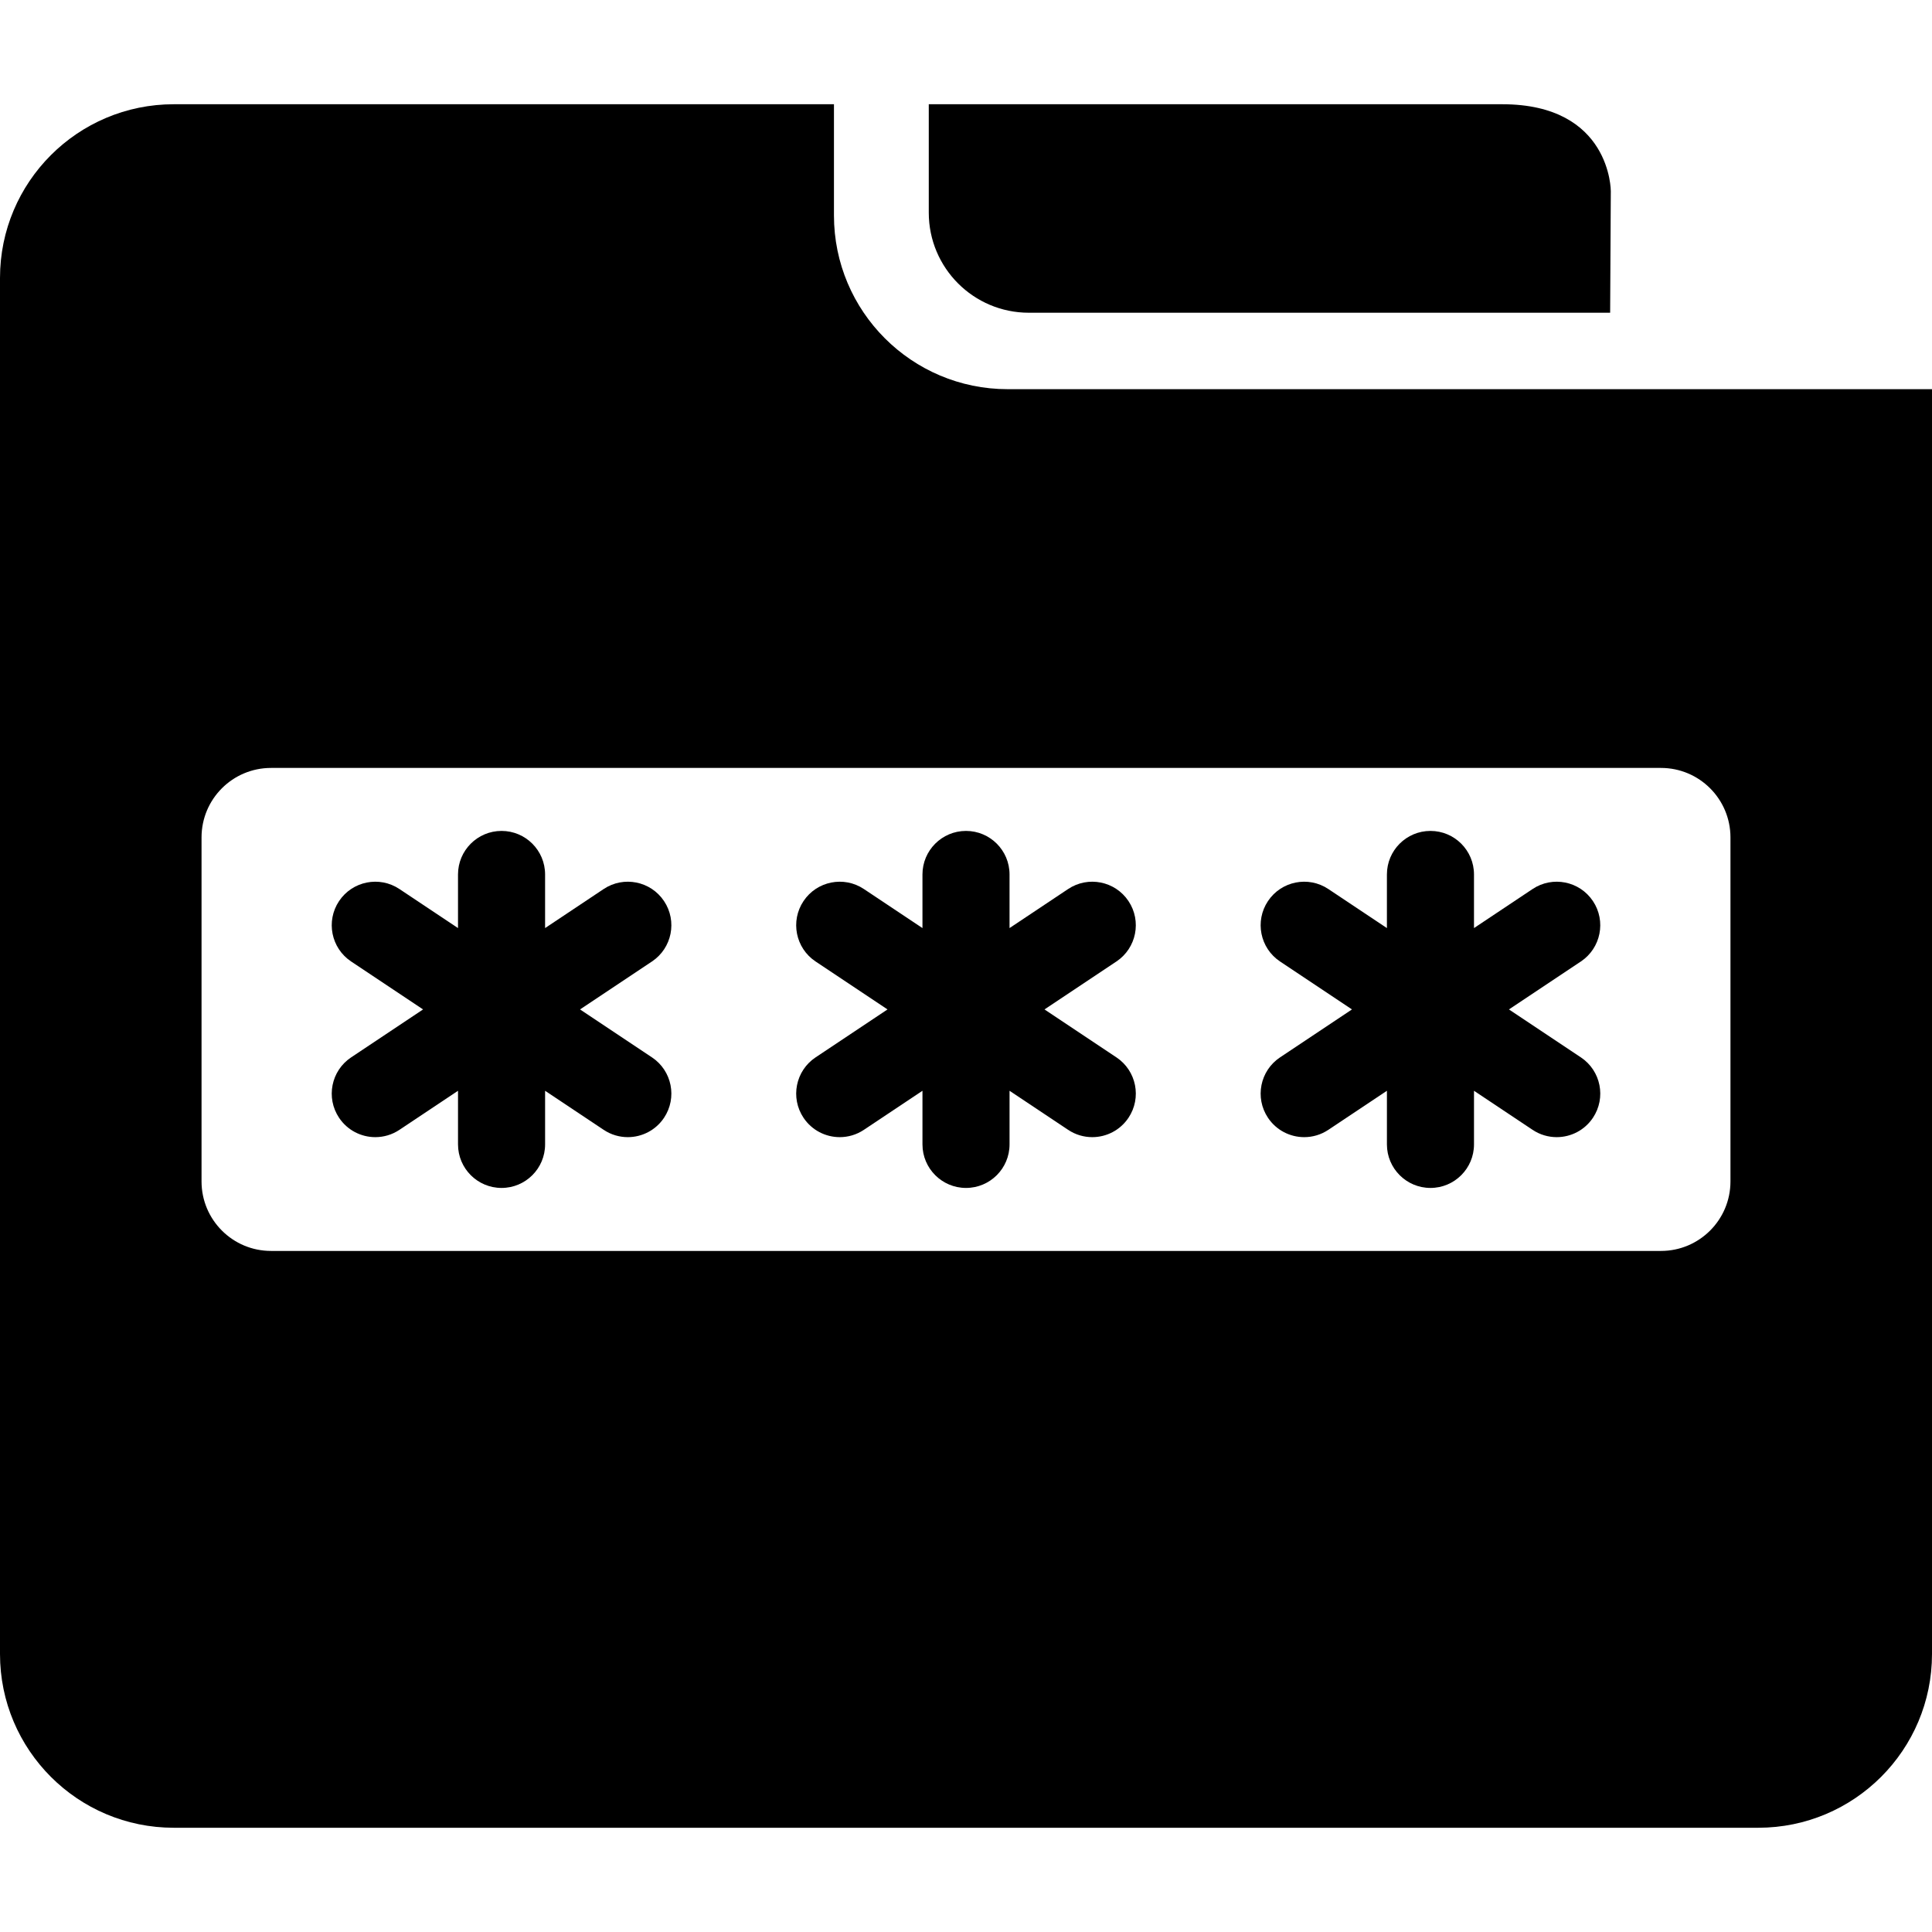
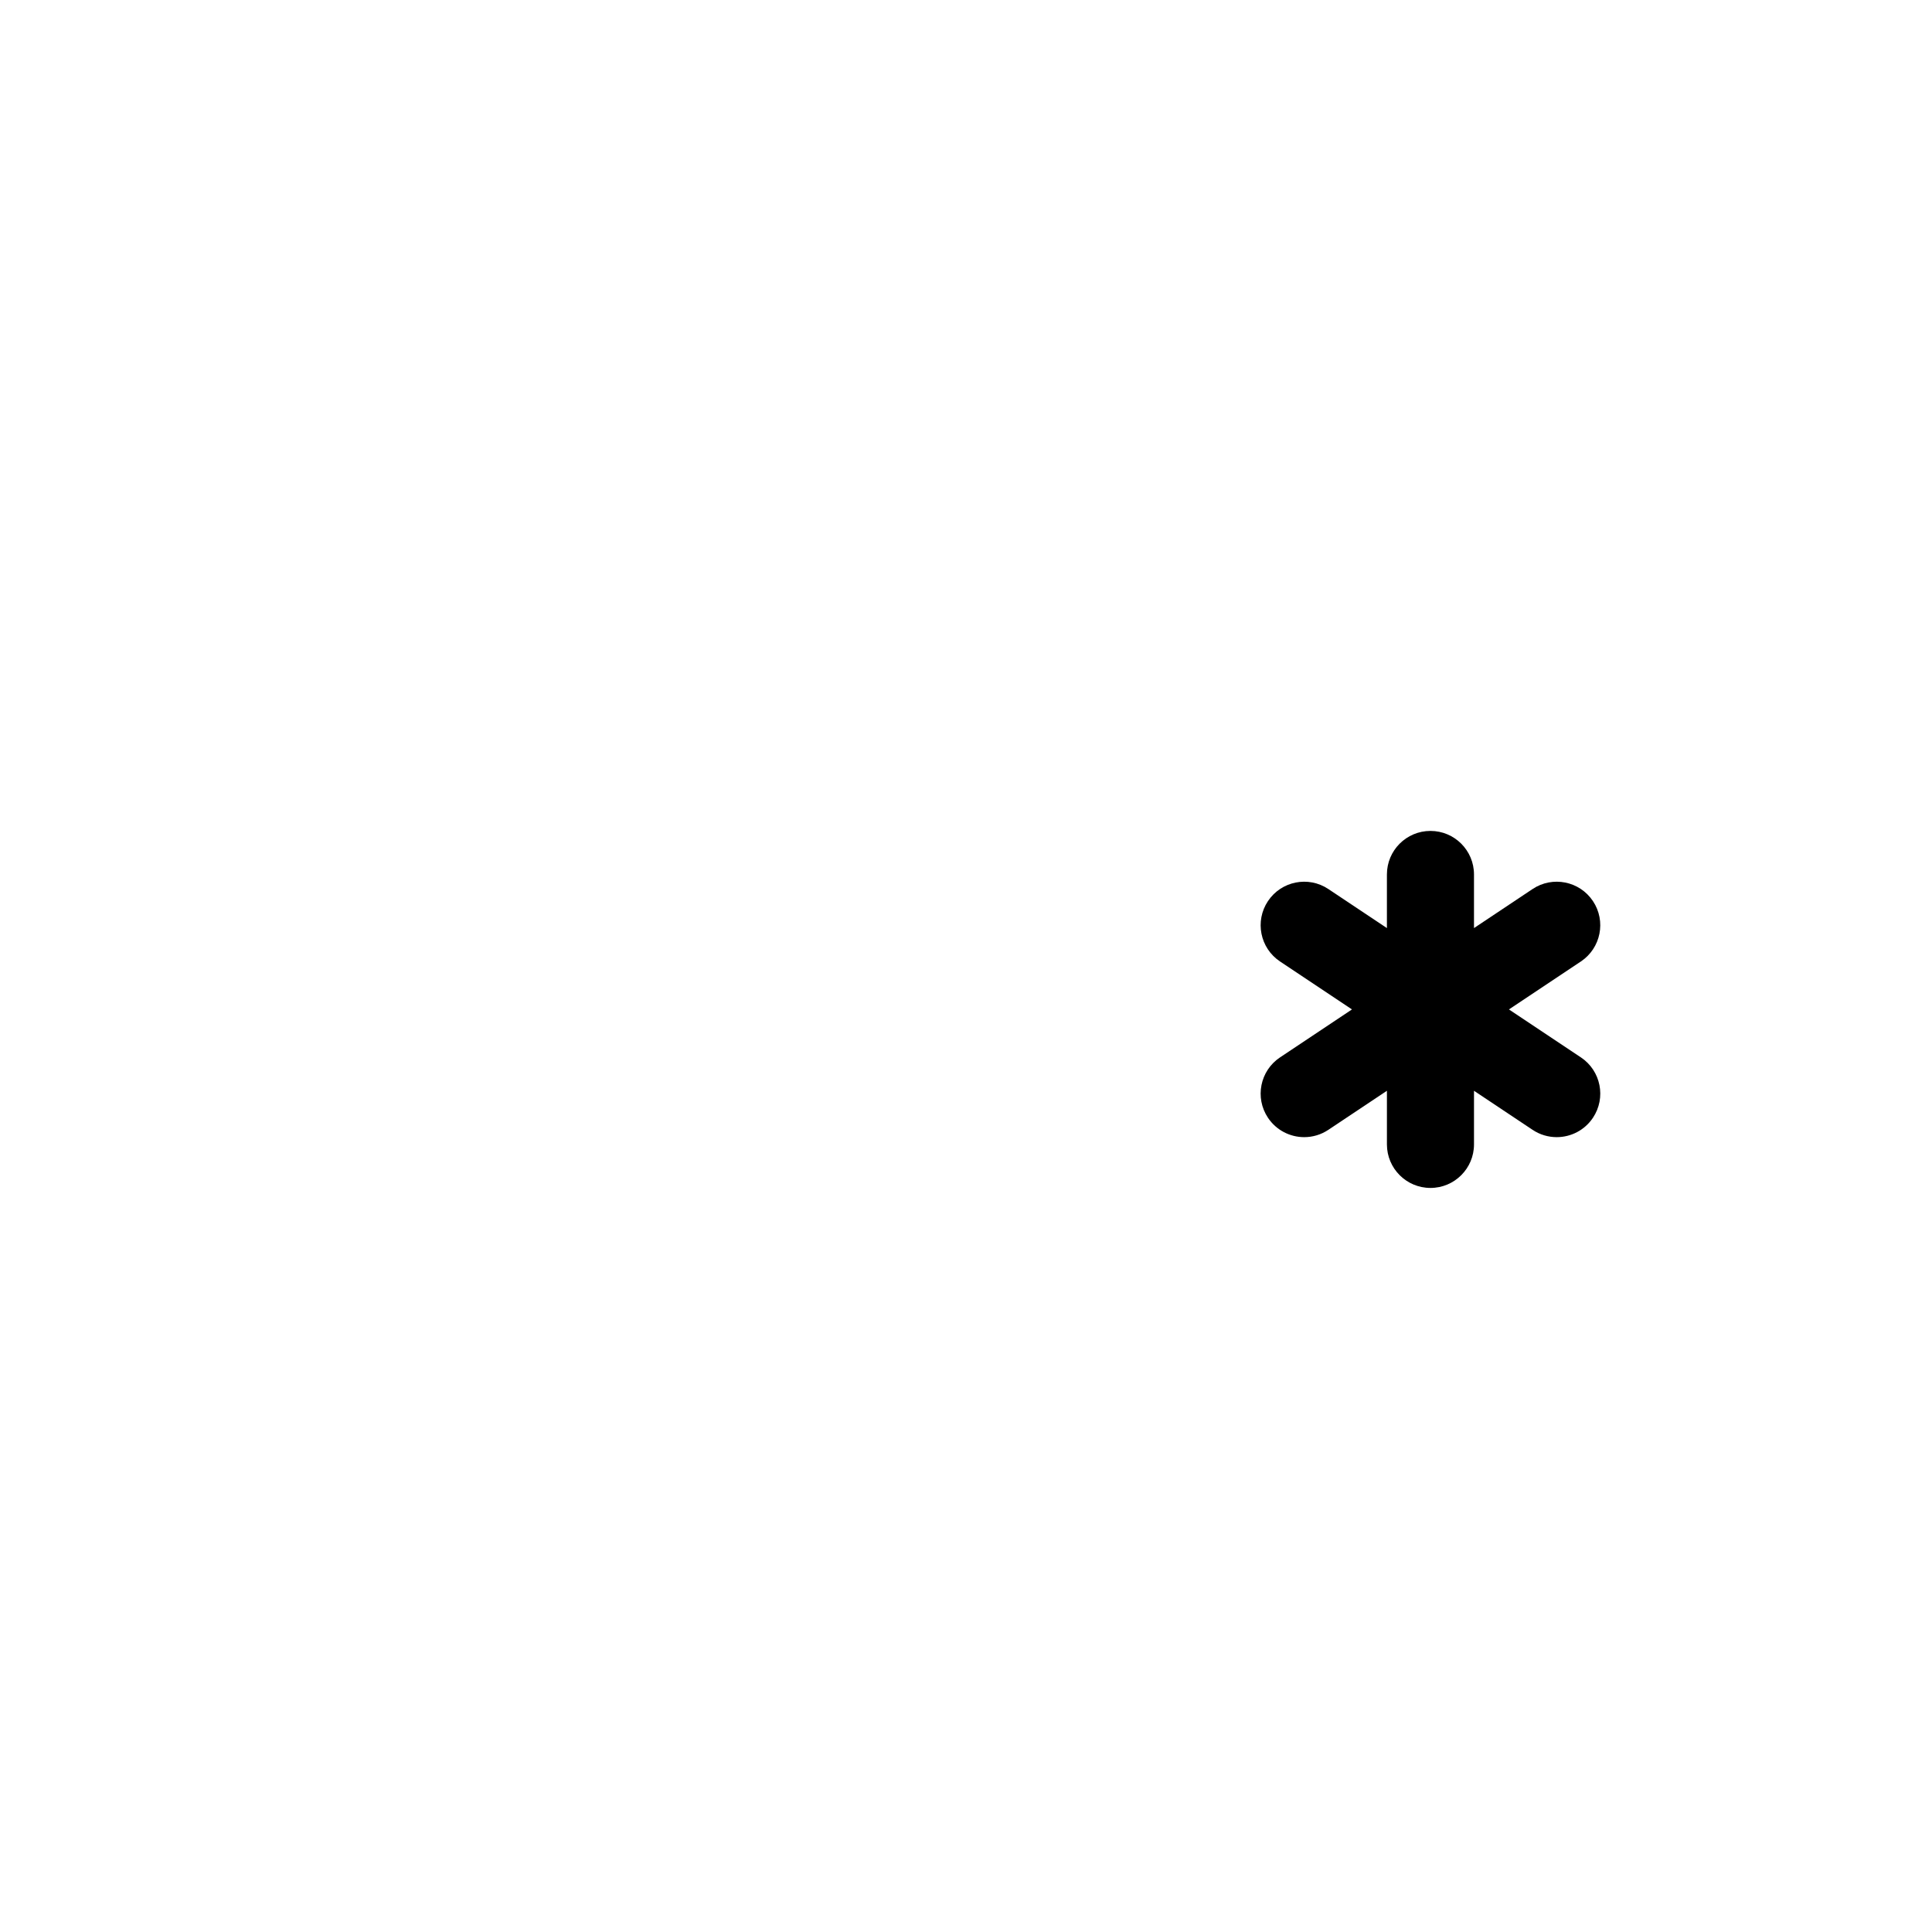
<svg xmlns="http://www.w3.org/2000/svg" fill="#000000" height="800px" width="800px" version="1.1" id="Capa_1" viewBox="0 0 278 278" xml:space="preserve">
  <g>
-     <path d="M148.041,45h83.646l0.096-17.5c0,0,0.05-12.5-15.617-12.5c-15.667,0-82.522,0-82.522,0v15.604   C133.645,38.555,140.09,45,148.041,45z" />
-     <path d="M145,56c-13.807,0-25-11.193-25-25V15H25C11.193,15,0,26.193,0,40v198c0,13.807,11.193,25,25,25h228   c13.807,0,25-11.193,25-25V56H145z M249,170c0,5.523-4.477,10-10,10H39c-5.523,0-10-4.477-10-10v-49.5c0-5.523,4.477-10,10-10h200   c5.523,0,10,4.477,10,10V170z" />
-     <path d="M95.551,129.661c-1.919-2.878-5.808-3.657-8.689-1.737l-8.428,5.619v-7.715c0-3.46-2.805-6.265-6.265-6.265   c-3.46,0-6.265,2.805-6.265,6.265v7.715l-8.429-5.619c-2.878-1.919-6.769-1.141-8.688,1.737c-1.919,2.879-1.142,6.769,1.737,8.688   l10.35,6.9l-10.35,6.9c-2.879,1.919-3.657,5.809-1.737,8.688c1.207,1.811,3.194,2.79,5.219,2.79c1.194,0,2.401-0.341,3.47-1.053   l8.429-5.619v7.715c0,3.46,2.805,6.265,6.265,6.265c3.461,0,6.265-2.805,6.265-6.265v-7.715l8.428,5.619   c1.068,0.712,2.275,1.053,3.47,1.053c2.024,0,4.012-0.98,5.219-2.79c1.919-2.879,1.142-6.769-1.737-8.688l-10.35-6.9l10.35-6.9   C96.693,136.43,97.471,132.54,95.551,129.661z" />
-     <path d="M162.382,129.661c-1.918-2.878-5.808-3.657-8.688-1.737l-8.429,5.619v-7.715c0-3.46-2.805-6.265-6.265-6.265   c-3.46,0-6.265,2.805-6.265,6.265v7.715l-8.429-5.619c-2.879-1.919-6.769-1.141-8.688,1.737c-1.92,2.879-1.142,6.769,1.737,8.688   l10.35,6.9l-10.35,6.9c-2.879,1.919-3.657,5.809-1.737,8.688c1.207,1.811,3.194,2.79,5.219,2.79c1.194,0,2.401-0.341,3.47-1.053   l8.429-5.619v7.715c0,3.46,2.805,6.265,6.265,6.265c3.46,0,6.265-2.805,6.265-6.265v-7.715l8.429,5.619   c1.068,0.712,2.275,1.053,3.47,1.053c2.024,0,4.012-0.98,5.219-2.79c1.919-2.879,1.142-6.769-1.737-8.688l-10.35-6.9l10.35-6.9   C163.524,136.43,164.302,132.54,162.382,129.661z" />
    <path d="M229.213,129.661c-1.919-2.878-5.807-3.657-8.688-1.737l-8.429,5.619v-7.715c0-3.46-2.805-6.265-6.265-6.265   c-3.461,0-6.265,2.805-6.265,6.265v7.715l-8.428-5.619c-2.878-1.919-6.769-1.141-8.688,1.737c-1.919,2.879-1.142,6.769,1.737,8.688   l10.35,6.9l-10.35,6.9c-2.879,1.919-3.657,5.809-1.737,8.688c1.207,1.811,3.194,2.79,5.219,2.79c1.194,0,2.401-0.341,3.47-1.053   l8.428-5.619v7.715c0,3.46,2.805,6.265,6.265,6.265c3.46,0,6.265-2.805,6.265-6.265v-7.715l8.429,5.619   c1.068,0.712,2.275,1.053,3.47,1.053c2.025,0,4.012-0.98,5.219-2.79c1.919-2.879,1.142-6.769-1.737-8.688l-10.35-6.9l10.35-6.9   C230.354,136.43,231.132,132.54,229.213,129.661z" />
  </g>
</svg>